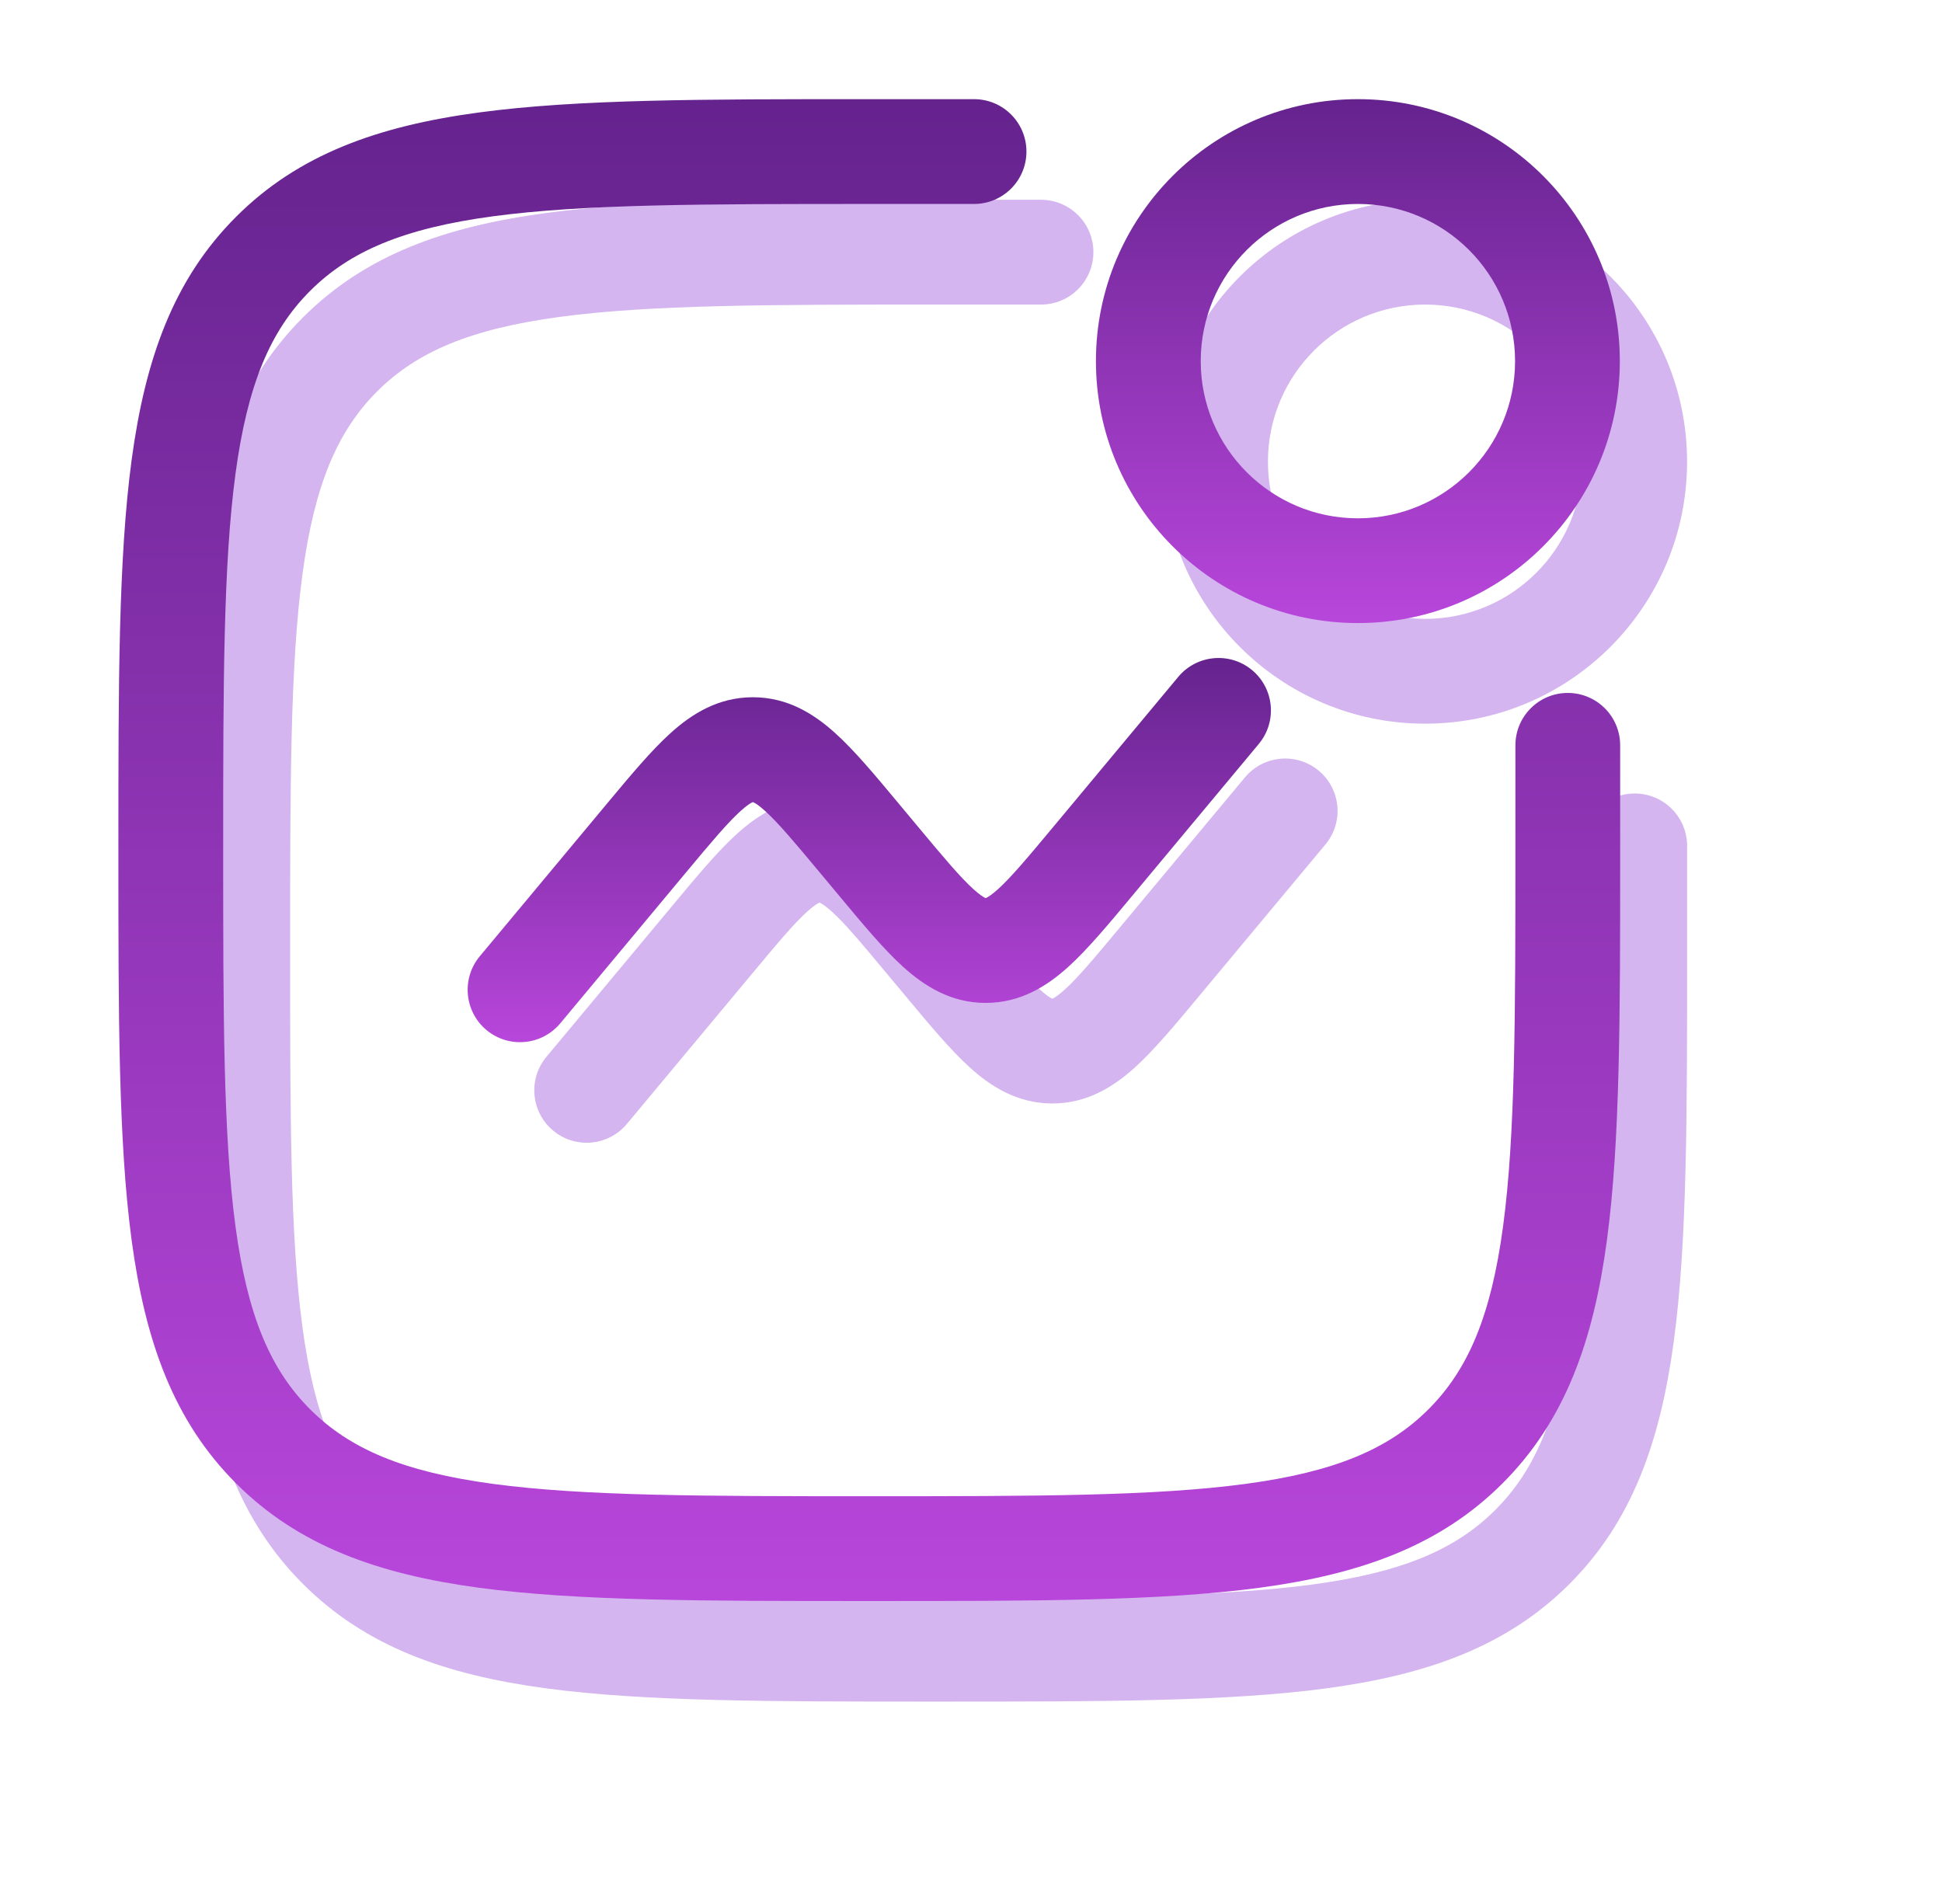
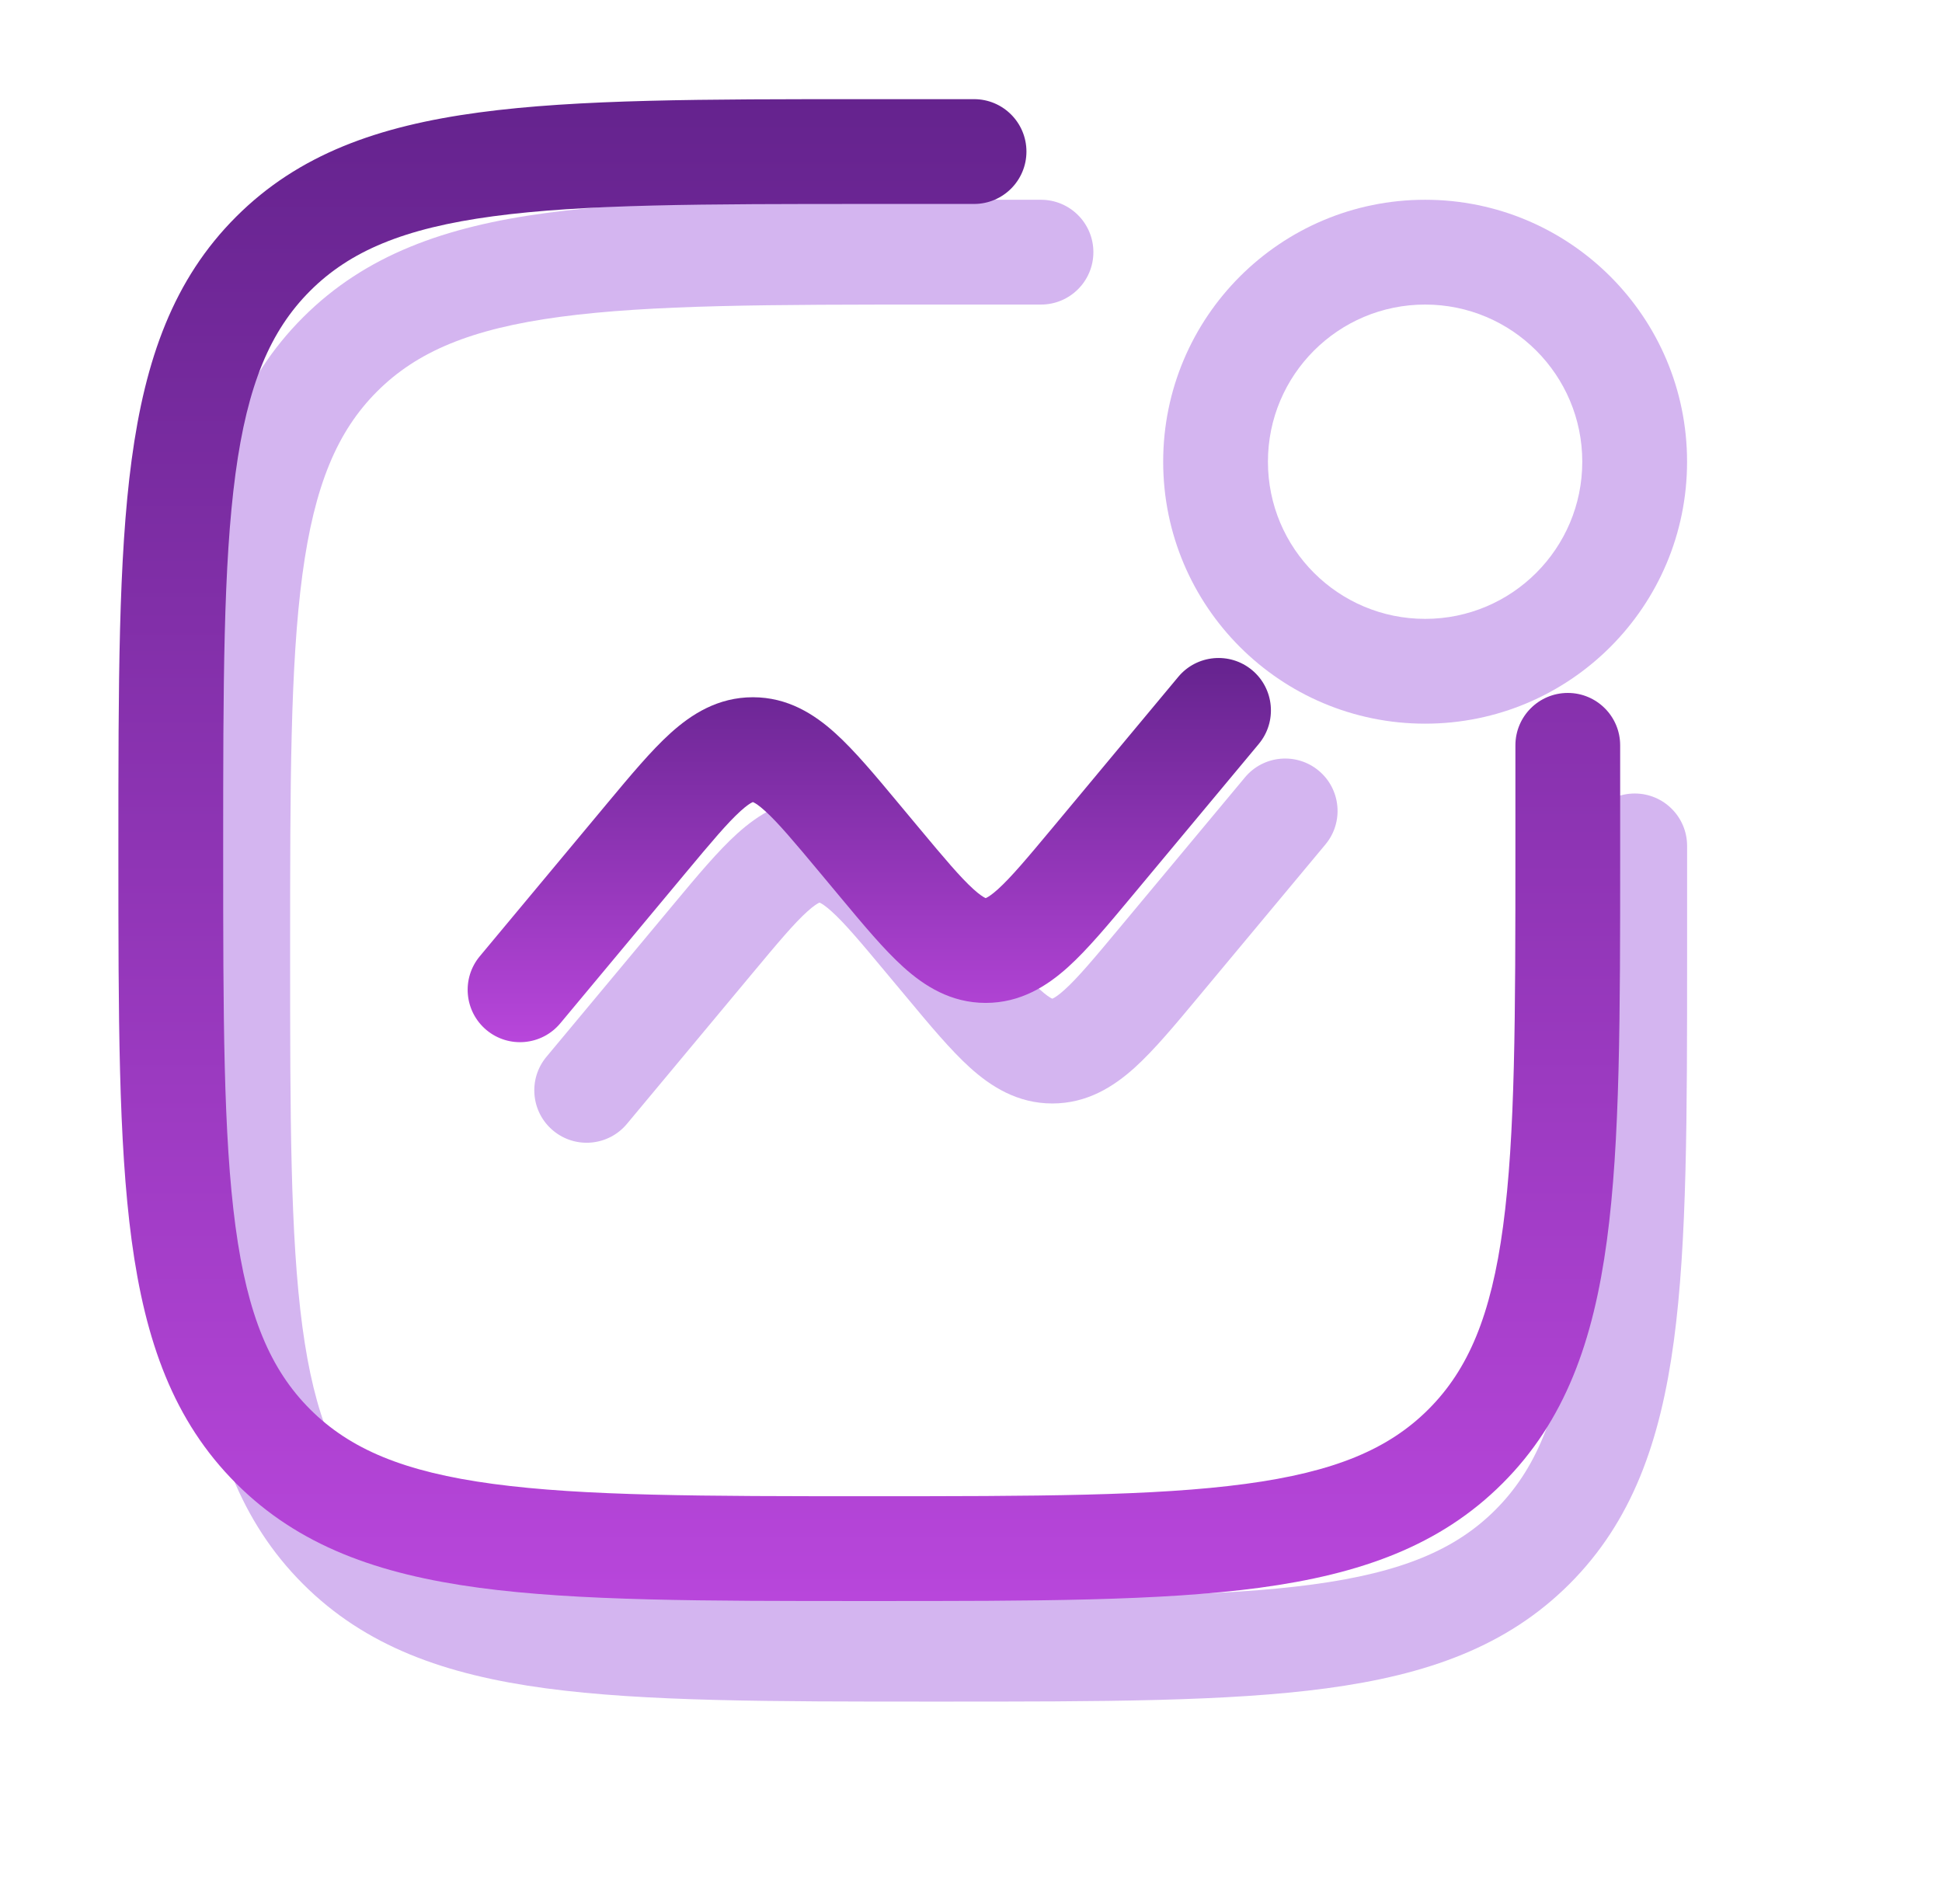
<svg xmlns="http://www.w3.org/2000/svg" width="51" height="50" viewBox="0 0 51 50" fill="none">
  <path d="M24.481 5.246H27.338C28.098 5.246 28.714 5.862 28.714 6.622C28.714 7.382 28.098 7.998 27.338 7.998H24.587C20.224 7.998 17.091 8.001 14.706 8.321C12.361 8.636 10.947 9.236 9.902 10.281C8.857 11.326 8.258 12.74 7.942 15.085C7.622 17.47 7.619 20.603 7.619 24.966C7.619 29.328 7.622 32.462 7.942 34.846C8.258 37.191 8.857 38.605 9.902 39.65C10.947 40.695 12.361 41.295 14.706 41.61C17.091 41.931 20.224 41.934 24.587 41.934C28.949 41.934 32.083 41.931 34.467 41.61C36.812 41.295 38.226 40.695 39.271 39.65C40.316 38.605 40.916 37.191 41.231 34.846C41.552 32.462 41.555 29.328 41.555 24.966V22.214C41.555 21.454 42.171 20.838 42.931 20.838C43.69 20.838 44.306 21.454 44.306 22.214V25.071C44.306 29.305 44.306 32.624 43.958 35.213C43.602 37.863 42.858 39.955 41.217 41.596C39.576 43.237 37.484 43.981 34.834 44.337C32.245 44.685 28.927 44.685 24.692 44.685H24.481C20.247 44.685 16.929 44.685 14.339 44.337C11.689 43.981 9.598 43.237 7.957 41.596C6.315 39.955 5.572 37.863 5.215 35.213C4.867 32.624 4.867 29.305 4.867 25.071V24.86C4.867 20.626 4.867 17.308 5.215 14.718C5.572 12.068 6.315 9.977 7.957 8.335C9.598 6.694 11.689 5.95 14.339 5.594C16.929 5.246 20.247 5.246 24.481 5.246Z" fill="#D4B5F0" />
  <path d="M34.632 20.239C35.215 20.725 35.294 21.593 34.808 22.176L31.453 26.202C30.851 26.925 30.307 27.577 29.8 28.036C29.248 28.534 28.553 28.978 27.636 28.978C26.72 28.978 26.025 28.534 25.473 28.036C24.965 27.577 24.422 26.925 23.82 26.202L23.283 25.559C22.603 24.742 22.185 24.246 21.841 23.936C21.682 23.792 21.587 23.734 21.542 23.712C21.537 23.71 21.532 23.708 21.529 23.706L21.522 23.703C21.518 23.705 21.511 23.708 21.502 23.712C21.456 23.734 21.362 23.792 21.202 23.936C20.858 24.246 20.44 24.742 19.76 25.559L16.464 29.514C15.977 30.098 15.11 30.177 14.526 29.69C13.943 29.204 13.864 28.336 14.35 27.753L17.705 23.727C18.308 23.003 18.851 22.352 19.358 21.893C19.91 21.395 20.605 20.951 21.522 20.951C22.438 20.951 23.133 21.395 23.685 21.893C24.193 22.352 24.736 23.003 25.338 23.727L25.875 24.37C26.555 25.187 26.973 25.683 27.317 25.993C27.476 26.137 27.571 26.195 27.616 26.217C27.625 26.221 27.632 26.224 27.636 26.226C27.636 26.226 27.641 26.224 27.645 26.222C27.645 26.222 27.652 26.219 27.656 26.217C27.702 26.195 27.796 26.137 27.956 25.993C28.3 25.683 28.718 25.187 29.398 24.37L32.694 20.415C33.18 19.831 34.048 19.752 34.632 20.239Z" fill="#D4B5F0" />
  <path fill-rule="evenodd" clip-rule="evenodd" d="M37.426 5.246C33.627 5.246 30.547 8.326 30.547 12.125C30.547 15.924 33.627 19.004 37.426 19.004C41.225 19.004 44.305 15.924 44.305 12.125C44.305 8.326 41.225 5.246 37.426 5.246ZM33.298 12.125C33.298 9.846 35.146 7.998 37.426 7.998C39.705 7.998 41.553 9.846 41.553 12.125C41.553 14.405 39.705 16.252 37.426 16.252C35.146 16.252 33.298 14.405 33.298 12.125Z" fill="#D4B5F0" />
  <path d="M22.724 2.604H25.581C26.34 2.604 26.956 3.22 26.956 3.98C26.956 4.74 26.34 5.356 25.581 5.356H22.829C18.466 5.356 15.333 5.359 12.948 5.68C10.603 5.995 9.189 6.595 8.144 7.639C7.099 8.684 6.5 10.098 6.184 12.443C5.864 14.828 5.861 17.962 5.861 22.324C5.861 26.686 5.864 29.82 6.184 32.205C6.5 34.55 7.099 35.964 8.144 37.009C9.189 38.054 10.603 38.653 12.948 38.968C15.333 39.289 18.466 39.292 22.829 39.292C27.191 39.292 30.325 39.289 32.71 38.968C35.055 38.653 36.468 38.054 37.514 37.009C38.559 35.964 39.158 34.55 39.473 32.205C39.794 29.82 39.797 26.686 39.797 22.324V19.573C39.797 18.813 40.413 18.197 41.173 18.197C41.932 18.197 42.548 18.813 42.548 19.573V22.429C42.548 26.664 42.548 29.982 42.2 32.571C41.844 35.221 41.101 37.313 39.459 38.954C37.818 40.596 35.726 41.339 33.076 41.696C30.487 42.044 27.169 42.044 22.934 42.044H22.724C18.489 42.044 15.171 42.044 12.582 41.696C9.931 41.339 7.84 40.596 6.199 38.954C4.557 37.313 3.814 35.221 3.457 32.571C3.109 29.982 3.109 26.664 3.109 22.429V22.219C3.109 17.984 3.109 14.666 3.457 12.077C3.814 9.426 4.557 7.335 6.199 5.694C7.84 4.052 9.931 3.309 12.582 2.953C15.171 2.604 18.489 2.604 22.724 2.604Z" fill="url(#paint0_linear_193_275849)" />
  <path d="M32.882 17.598C33.465 18.085 33.544 18.952 33.058 19.536L29.703 23.562C29.101 24.285 28.557 24.937 28.05 25.395C27.498 25.893 26.803 26.337 25.886 26.337C24.97 26.337 24.275 25.893 23.723 25.395C23.215 24.937 22.672 24.285 22.07 23.562L21.533 22.918C20.853 22.102 20.435 21.606 20.091 21.295C19.932 21.151 19.837 21.093 19.792 21.072C19.787 21.069 19.782 21.067 19.779 21.066L19.772 21.063C19.768 21.064 19.761 21.067 19.752 21.072C19.706 21.093 19.612 21.151 19.452 21.295C19.108 21.606 18.69 22.102 18.01 22.918L14.714 26.873C14.227 27.457 13.36 27.536 12.776 27.05C12.193 26.563 12.114 25.696 12.6 25.112L15.955 21.086C16.558 20.363 17.101 19.711 17.608 19.253C18.16 18.754 18.855 18.31 19.772 18.31C20.688 18.31 21.383 18.754 21.935 19.253C22.443 19.711 22.986 20.363 23.588 21.086L24.125 21.73C24.805 22.546 25.223 23.042 25.567 23.353C25.726 23.497 25.821 23.554 25.866 23.576C25.875 23.581 25.882 23.583 25.886 23.585C25.886 23.585 25.891 23.583 25.895 23.581C25.895 23.581 25.902 23.578 25.906 23.576C25.952 23.554 26.046 23.497 26.206 23.353C26.55 23.042 26.968 22.546 27.648 21.73L30.944 17.774C31.43 17.191 32.298 17.112 32.882 17.598Z" fill="url(#paint1_linear_193_275849)" />
-   <path fill-rule="evenodd" clip-rule="evenodd" d="M35.66 2.604C31.861 2.604 28.781 5.684 28.781 9.483C28.781 13.283 31.861 16.362 35.66 16.362C39.459 16.362 42.539 13.283 42.539 9.483C42.539 5.684 39.459 2.604 35.66 2.604ZM31.533 9.483C31.533 7.204 33.381 5.356 35.66 5.356C37.94 5.356 39.788 7.204 39.788 9.483C39.788 11.763 37.94 13.611 35.66 13.611C33.381 13.611 31.533 11.763 31.533 9.483Z" fill="url(#paint2_linear_193_275849)" />
  <defs>
    <linearGradient id="paint0_linear_193_275849" x1="22.829" y1="2.604" x2="22.829" y2="42.044" gradientUnits="userSpaceOnUse">
      <stop stop-color="#65238E" />
      <stop offset="1" stop-color="#B846DB" />
    </linearGradient>
    <linearGradient id="paint1_linear_193_275849" x1="22.829" y1="17.279" x2="22.829" y2="27.368" gradientUnits="userSpaceOnUse">
      <stop stop-color="#65238E" />
      <stop offset="1" stop-color="#B846DB" />
    </linearGradient>
    <linearGradient id="paint2_linear_193_275849" x1="35.66" y1="2.604" x2="35.66" y2="16.362" gradientUnits="userSpaceOnUse">
      <stop stop-color="#65238E" />
      <stop offset="1" stop-color="#B846DB" />
    </linearGradient>
  </defs>
</svg>